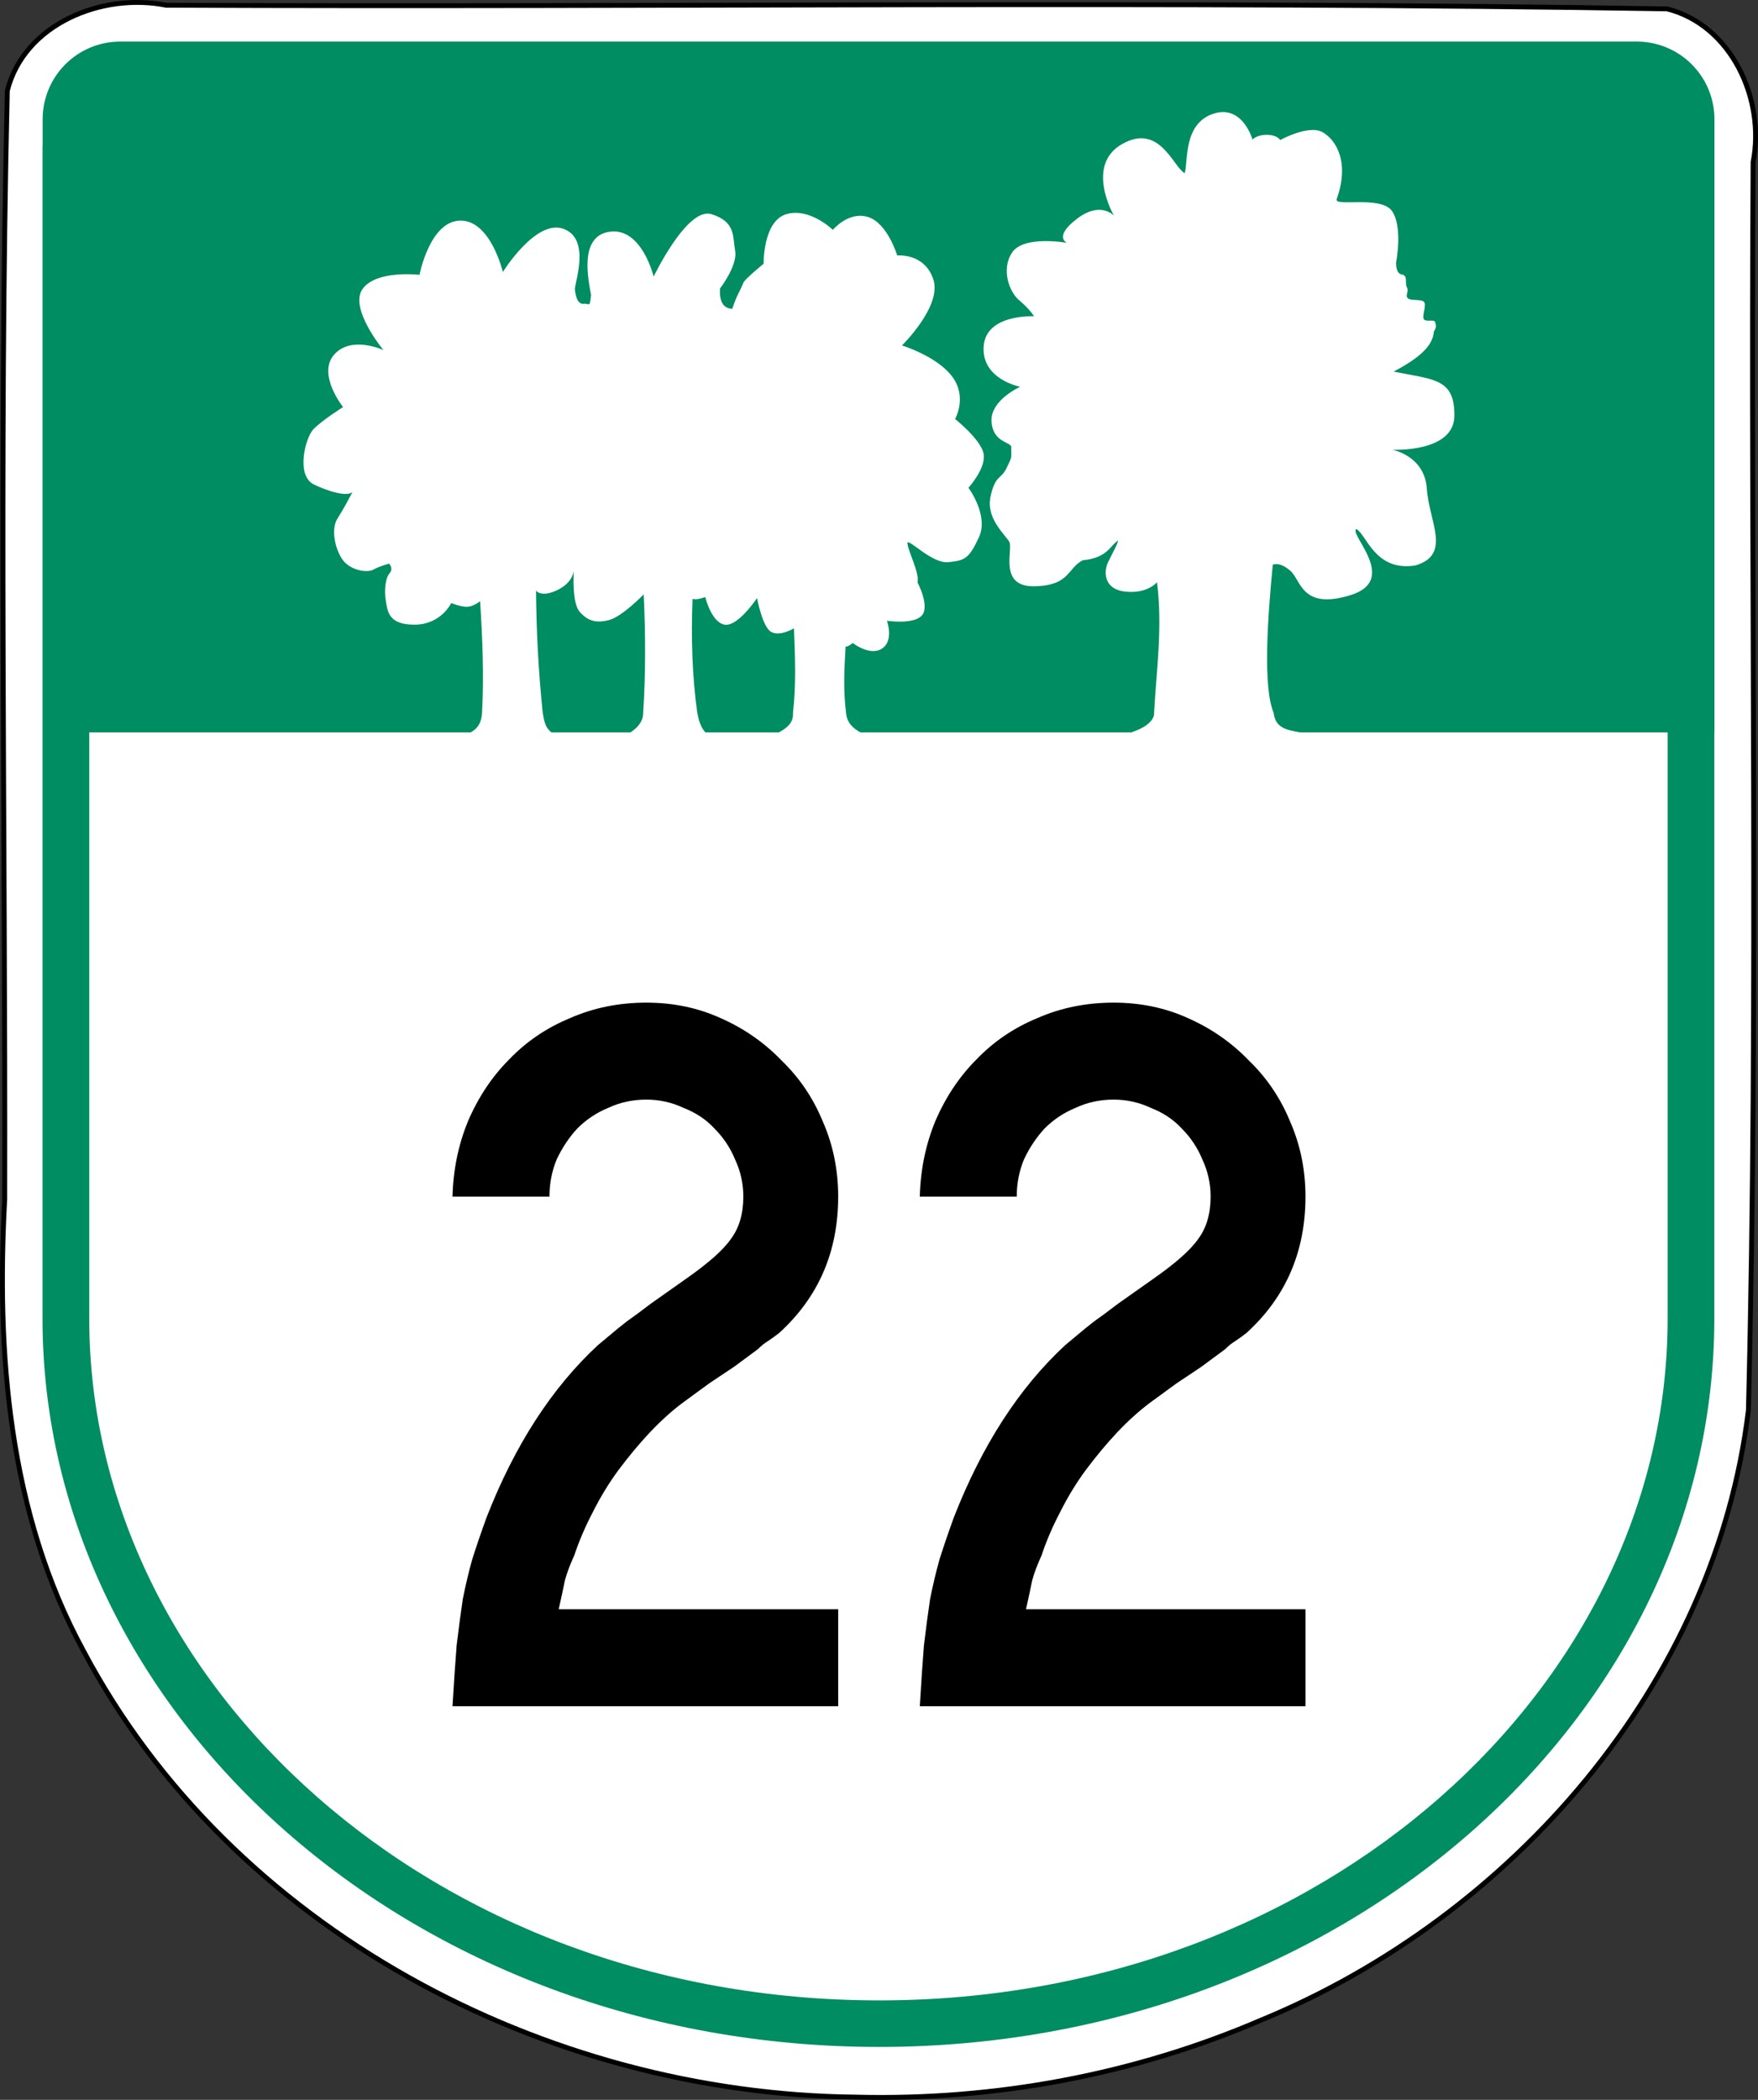
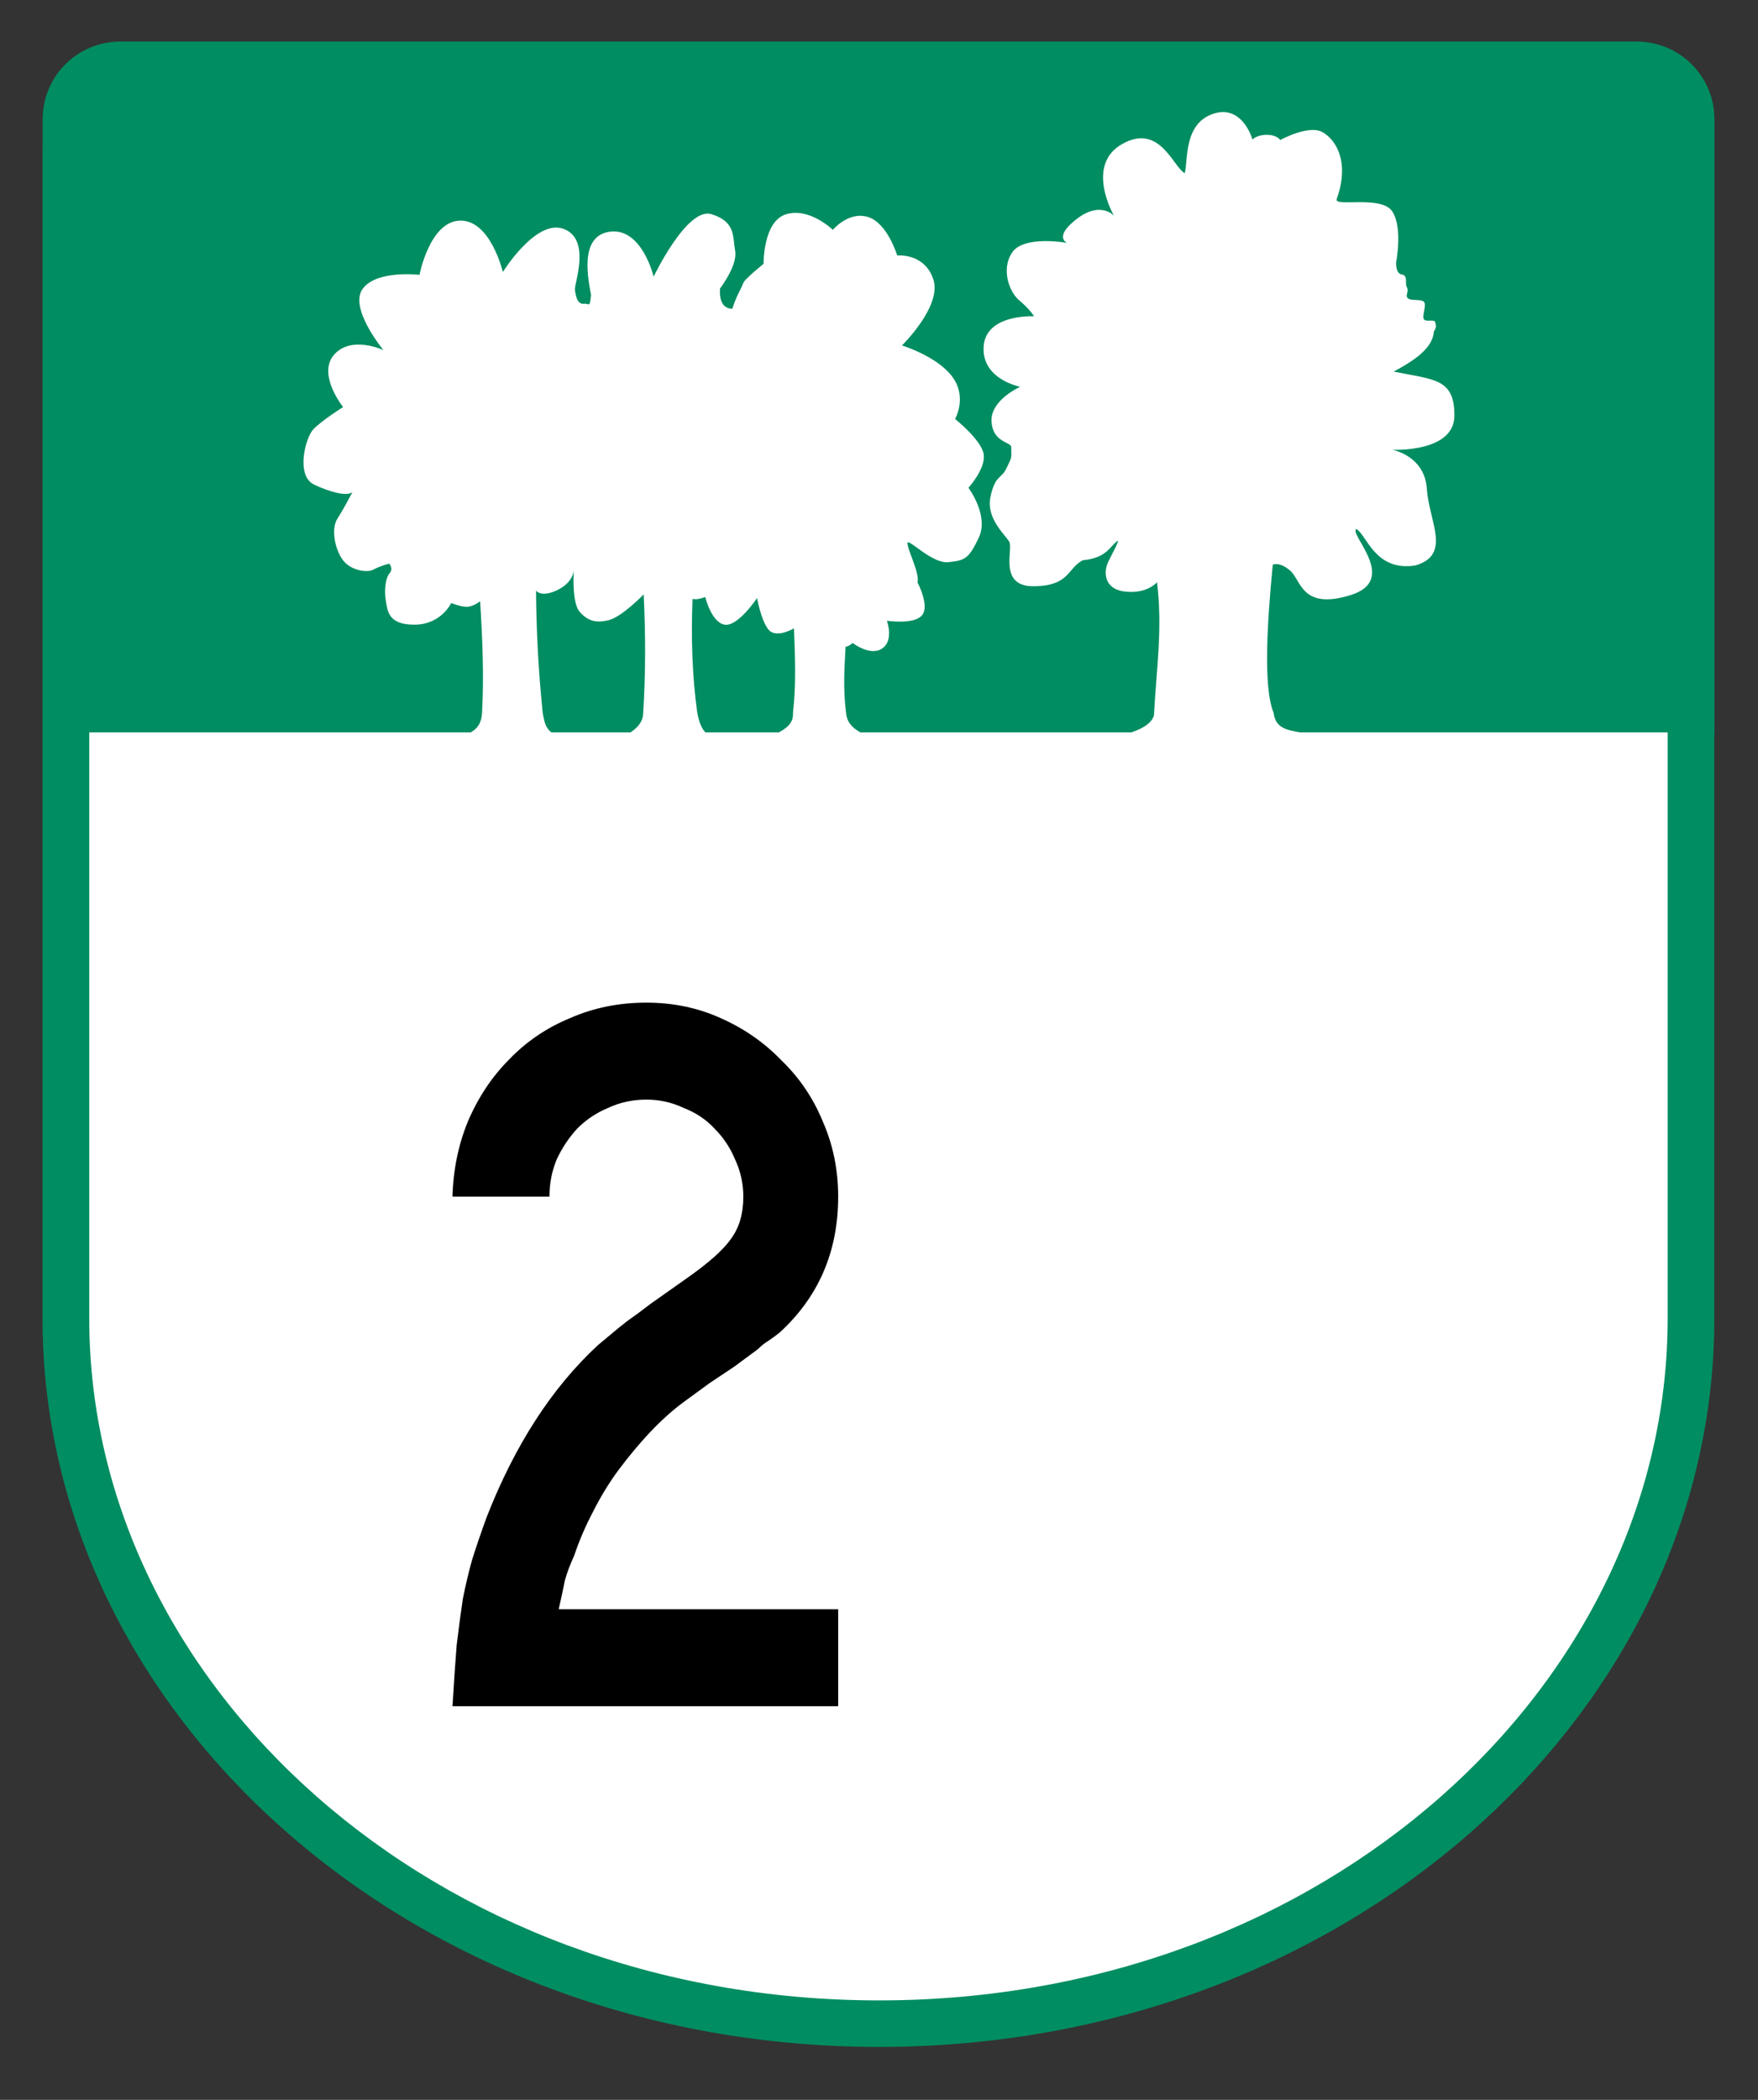
<svg xmlns="http://www.w3.org/2000/svg" xmlns:ns1="http://www.inkscape.org/namespaces/inkscape" version="1.1" width="452.17" height="539.86" id="svg2" xml:space="preserve">
  <rect width="100%" height="100%" fill="#333333" stroke="none" />
  <defs id="defs6">
</defs>
-   <path d="M 220.24,539.15 C 140.25,538.36 59.36,496 21.41,424.31 2.229,389.03 -0.958,347.85 1.218,308.33 1.417,213.34 -0.317,118.27 1.882,23.33 6.244,6.104 26.319,-1.938 42.702,1.346 c 128.68,0.566 257.43,-1.181 386.06,0.933 16.587,4.154 25.315,23.312 22.143,39.414 -0.704,106.95 1.457,213.95 -1.206,320.86 -8.516,70.483 -60.88,130.28 -125.29,156.78 -32.751,14.091 -68.527,20.701 -104.16,19.82 z" ns1:connector-curvature="0" id="path4603" style="fill:#ffffff;stroke:#000000;stroke-width:1.25" />
  <path d="m 30.969,10.688 c -11.095,0 -20,8.92 -20,20 v 7.031 h -0.031 v 301.28 c 0,101.69 94.893,187.25 215.19,187.25 120.29,0 214.81,-85.574 214.81,-187.25 v -6.031 -144.69 h 0.031 V 169.309 98.122 30.684 c 0,-11.08 -8.936,-20 -20.031,-20 h -389.97 z" ns1:connector-curvature="0" id="path3011" style="text-indent:0;text-align:start;text-transform:none;direction:ltr;block-progression:tb;baseline-shift:baseline;color:#000000;fill:#008d61;enable-background:accumulate" />
  <path d="m 314.59,28.813 c -0.8,-9.73e-4 -1.672,0.142 -2.625,0.469 -7.625,2.617 -6.334,12.114 -7.25,15.25 -3.05,-1.704 -6.444,-12.955 -16.094,-7.5 -9.65,5.455 -2.094,18.438 -2.094,18.438 0,0 -3.4,-3.901 -9.531,0.781 -6.132,4.682 -2.562,6.188 -2.562,6.188 0,0 -11.134,-2.032 -14.125,2.5 -2.991,4.532 -0.493,10.302 1.75,12.188 2.894,2.432 3.906,4.188 3.906,4.188 0,0 -12.427,-0.678 -12.969,7.781 -0.542,8.459 9.406,10.344 9.406,10.344 0,0 -7.692,3.397 -7.375,8.906 0.317,5.509 5.019,5.198 5.062,6.594 0.1,3.223 0.099,2.602 -1.188,5.375 -1.376,2.967 -2.881,1.68 -4.125,7.312 -1.244,5.632 3.72,9.769 4.812,11.656 1.093,1.887 -2.9,11.556 6.344,11.438 9.243,-0.119 8.545,-4.596 12.562,-6.688 6.459,-0.597 7.041,-3.869 9.094,-5.062 -0.132,0.967 -1.541,3.357 -2.625,5.656 -1.048,2.222 -1.218,6.846 4.469,7.469 5.687,0.623 8.156,-2.406 8.156,-2.406 1.468,11.613 -0.138,22.47 -0.75,33.562 0,0 0.557,2.917 -5.844,5.031 h -69.688 c -1.934,-1.044 -3.53,-2.555 -3.688,-5.031 -0.794,-6.036 -0.433,-11.514 -0.125,-17 0.754,-0.064 1.283,-0.538 1.844,-0.938 0,0 4.474,3.492 7.562,1.406 3.088,-2.086 1.219,-7.125 1.219,-7.125 0,0 6.903,1.046 9,-1.375 2.1,-2.42 -1.12,-8.47 -1.12,-8.47 0.561,-2.642 -2.721,-8.524 -2.594,-10.281 0.615,-0.724 6.482,5.534 10.562,5.062 4.081,-0.472 5.183,-0.712 7.812,-6.375 2.63,-5.663 -2.688,-12.75 -2.688,-12.75 0,0 4.581,-5.036 3.906,-8.719 -0.675,-3.683 -7.344,-8.969 -7.344,-8.969 0,0 3.212,-5.594 -0.719,-10.875 -3.93,-5.281 -12.94,-8.03 -12.94,-8.03 0,0 10.363,-10.127 8.062,-17 -2.3,-6.873 -9.281,-6.125 -9.281,-6.125 0,0 -2.51,-8.373 -7.531,-9.906 -5.021,-1.534 -9.031,3.312 -9.031,3.312 0,0 -5.951,-5.812 -11.969,-4.031 -6.018,1.781 -5.844,12.75 -5.844,12.75 -2.12,1.774 -4.271,3.558 -5.125,4.719 -0.802,2.114 -1.847,3.418 -2.906,6.844 -2.443,-0.053 -3.343,-1.989 -3.188,-5.188 0,0 4.584,-5.939 3.906,-9.688 -0.678,-3.749 0.175,-7.484 -6.094,-9.438 -6.269,-1.953 -14.875,16.062 -14.875,16.062 0,0 -2.992,-12.607 -11.219,-11.562 -8.227,1.044 -5.467,12.824 -4.875,16.281 -0.383,3.458 -0.325,2.094 -1.938,2.25 -1.613,0.156 -2.05,-2.161 -2.219,-3.656 -0.169,-1.495 4.226,-12.953 -2.906,-15.594 -7.132,-2.64 -15.625,11.094 -15.625,11.094 0,0 -3.133,-13.353 -10.969,-13.219 -7.836,0.134 -10.469,13.938 -10.469,13.938 0,0 -11.145,-1.319 -14.656,3.656 -3.511,4.975 5.375,15.688 5.375,15.688 0,0 -8.273,-3.858 -12.688,1.188 -4.414,5.045 2.312,13.469 2.312,13.469 0,0 -5.256,3.281 -7.594,5.656 -2.12,2.155 -4.648,12.011 0.156,14.281 3.998,1.889 8.356,3.095 9.844,1.938 -0.661,1.26 -2.347,4.458 -3.844,6.781 -1.817,2.82 -0.524,8.175 1.438,10.75 1.962,2.575 6.189,3.283 7.812,2.375 1.623,-0.908 4.031,-1.531 4.031,-1.531 0,0 1.208,1.23 0.125,2.469 -1.083,1.239 -1.431,4.407 -0.969,7.094 0.463,2.687 0.626,6.163 7.438,6.125 6.811,-0.038 9.375,-5.562 9.375,-5.562 0,0 2.532,1.044 4.156,0.969 1.624,-0.075 3.281,-1.438 3.281,-1.438 0.605,9.555 1.018,19.132 0.5,28.688 -0.145,2.725 -1.256,4.095 -2.906,5.031 h -90.125 -8 v 150.72 c 0,94.195 88.541,175.28 203.16,175.28 114.619,0 202.81,-81.073 202.81,-175.28 v -150.72 h -8 -86.594 c -3.428,-0.626 -6.282,-1.102 -6.75,-5.031 -2.76,-6.597 -1.598,-23.922 -0.219,-38.062 0,0 1.669,-0.923 4.5,1.531 2.83,2.454 2.88,10.173 15.5,6.281 12.62,-3.892 -0.534,-15.739 1.5,-17 2.63,1.424 4.796,11.011 15.156,9.375 9.43,-2.735 3.533,-11.252 2.969,-19.75 -0.565,-8.498 -8.875,-10 -8.875,-10 0,0 15.944,0.813 15.969,-8.781 0.024,-9.595 -5.196,-9.202 -15.625,-11.312 5.482,-2.924 10.079,-6.096 10.344,-10.312 0.752,-1.147 0.539,-1.642 0.312,-2.438 -0.227,-0.795 -2.422,0.114 -2.906,-0.75 -0.484,-0.864 0.738,-3.503 0.094,-4.375 -0.645,-0.872 -3.541,-0.212 -4.25,-1.031 -0.709,-0.82 0.487,-1.61 -0.25,-2.906 -0.48,-0.843 0.396,-2.917 -1.25,-3.156 -1.646,-0.24 -1.469,-3.125 -1.469,-3.125 0,0 1.8,-9.023 -1.031,-13.156 -2.831,-4.134 -15.007,-0.98 -14.25,-3.094 3.383,-9.441 -0.086,-15.218 -3.656,-17.219 -3.57,-2.001 -10.875,2.031 -10.875,2.031 0,0 -0.694,-1.291 -3.344,-1.344 -2.65,-0.053 -3.781,1.219 -3.781,1.219 0,0 -1.965,-7.056 -7.562,-7.062 z m -167,117.94 c -0.085,1.434 -0.394,8.388 1.5,10.531 2.105,2.382 4.21,2.982 7.562,2.125 3.353,-0.857 8.906,-6.594 8.906,-6.594 0.506,10.418 0.503,20.586 -0.125,30.438 0.013,2.371 -1.618,3.921 -3.25,5.031 h -20.375 c -1.676,-1.339 -1.821,-2.972 -2.219,-5.031 -1.208,-11.739 -1.64,-21.927 -1.719,-31.406 0,0 1.334,1.916 5.625,-0.219 3.218,-1.601 3.933,-3.848 4.094,-4.875 z m 33.812,6.75 c 0,0 1.57,6.551 5,7.094 3.43,0.543 8.312,-6.844 8.312,-6.844 0,0 1.377,7.484 3.656,8.719 2.279,1.235 5.844,-0.938 5.844,-0.938 0.277,7.234 0.577,14.485 -0.25,21.719 0.18,2.787 -1.91,4.079 -3.625,5.031 h -18.906 c -1.226,-1.276 -1.704,-3.107 -2.094,-5.031 -1.298,-9.454 -1.621,-19.26 -1.219,-29.281 1.097,0.255 2.184,-0.111 3.281,-0.469 z" ns1:connector-curvature="0" id="path21" style="text-indent:0;text-align:start;text-transform:none;direction:ltr;block-progression:tb;baseline-shift:baseline;color:#000000;fill:#ffffff;enable-background:accumulate" />
  <g id="routenum" style="font-size:294.37px;font-style:normal;font-variant:normal;font-weight:normal;font-stretch:normal;text-align:end;line-height:125%;letter-spacing:0px;word-spacing:0px;writing-mode:lr-tb;text-anchor:end;fill:#000000;font-family:Roadgeek 2005 Series C">
    <path d="m 116.39,438.66 c 0.354,-6.012 0.707,-11.228 1.061,-15.649 0.53,-4.42 1.061,-8.399 1.591,-11.936 0.707,-3.536 1.503,-6.896 2.387,-10.079 1.061,-3.36 2.299,-6.984 3.713,-10.875 7.25,-18.566 16.798,-33.331 28.645,-44.294 1.061,-0.884 2.122,-1.768 3.183,-2.652 1.238,-1.061 2.652,-2.21 4.244,-3.448 1.768,-1.238 3.802,-2.741 6.1,-4.509 2.475,-1.768 5.481,-3.89 9.018,-6.366 5.835,-4.067 9.725,-7.515 11.67,-10.344 2.122,-2.829 3.183,-6.454 3.183,-10.875 -9e-5,-3.36 -0.707,-6.542 -2.122,-9.548 -1.238,-3.006 -3.006,-5.658 -5.305,-7.957 -2.122,-2.299 -4.774,-4.067 -7.957,-5.305 -3.006,-1.414 -6.189,-2.122 -9.548,-2.122 -3.537,1.6e-4 -6.808,0.707 -9.814,2.122 -3.006,1.238 -5.658,3.006 -7.957,5.305 -2.122,2.299 -3.89,4.951 -5.305,7.957 -1.238,3.006 -1.857,6.189 -1.857,9.548 h -24.932 c 0.177,-6.896 1.503,-13.35 3.978,-19.362 2.652,-6.189 6.189,-11.493 10.609,-15.914 4.42,-4.597 9.637,-8.134 15.649,-10.609 6.012,-2.652 12.554,-3.978 19.627,-3.978 6.896,1.8e-4 13.262,1.326 19.097,3.978 6.012,2.652 11.228,6.277 15.649,10.875 4.597,4.421 8.134,9.637 10.609,15.649 2.652,6.012 3.978,12.466 3.978,19.362 -1.1e-4,14.146 -5.04,25.816 -15.118,35.011 -0.884,0.707 -1.857,1.415 -2.918,2.122 -0.884,0.531 -1.768,1.238 -2.652,2.122 l -6.1,4.509 -6.366,4.244 -6.896,5.039 c -2.829,2.122 -5.658,4.686 -8.488,7.692 -2.652,2.829 -5.305,6.012 -7.957,9.548 -2.476,3.36 -4.686,6.984 -6.631,10.875 -1.945,3.713 -3.537,7.427 -4.774,11.14 -1.061,2.299 -1.857,4.421 -2.387,6.366 -0.354,1.768 -0.884,4.244 -1.591,7.426 h 71.878 v 24.932 h -99.197" ns1:connector-curvature="0" id="path3001" />
-     <path d="m 236.58,438.66 c 0.354,-6.012 0.707,-11.228 1.061,-15.649 0.53,-4.42 1.061,-8.399 1.591,-11.936 0.707,-3.536 1.503,-6.896 2.387,-10.079 1.061,-3.36 2.299,-6.984 3.713,-10.875 7.25,-18.566 16.798,-33.331 28.645,-44.294 1.061,-0.884 2.122,-1.768 3.183,-2.652 1.238,-1.061 2.652,-2.21 4.244,-3.448 1.768,-1.238 3.802,-2.741 6.1,-4.509 2.475,-1.768 5.481,-3.89 9.018,-6.366 5.835,-4.067 9.725,-7.515 11.67,-10.344 2.122,-2.829 3.183,-6.454 3.183,-10.875 -8e-5,-3.36 -0.707,-6.542 -2.122,-9.548 -1.238,-3.006 -3.006,-5.658 -5.305,-7.957 -2.122,-2.299 -4.774,-4.067 -7.957,-5.305 -3.006,-1.414 -6.189,-2.122 -9.548,-2.122 -3.537,1.6e-4 -6.808,0.707 -9.814,2.122 -3.006,1.238 -5.658,3.006 -7.957,5.305 -2.122,2.299 -3.89,4.951 -5.305,7.957 -1.238,3.006 -1.857,6.189 -1.857,9.548 h -24.932 c 0.177,-6.896 1.503,-13.35 3.978,-19.362 2.652,-6.189 6.189,-11.493 10.609,-15.914 4.42,-4.597 9.637,-8.134 15.649,-10.609 6.012,-2.652 12.554,-3.978 19.627,-3.978 6.896,1.8e-4 13.262,1.326 19.097,3.978 6.012,2.652 11.228,6.277 15.649,10.875 4.597,4.421 8.134,9.637 10.609,15.649 2.652,6.012 3.978,12.466 3.978,19.362 -1.1e-4,14.146 -5.04,25.816 -15.118,35.011 -0.884,0.707 -1.857,1.415 -2.918,2.122 -0.884,0.531 -1.768,1.238 -2.652,2.122 l -6.1,4.509 -6.366,4.244 -6.896,5.039 c -2.829,2.122 -5.658,4.686 -8.488,7.692 -2.652,2.829 -5.305,6.012 -7.957,9.548 -2.476,3.36 -4.686,6.984 -6.631,10.875 -1.945,3.713 -3.537,7.427 -4.774,11.14 -1.061,2.299 -1.857,4.421 -2.387,6.366 -0.354,1.768 -0.884,4.244 -1.591,7.426 h 71.878 v 24.932 h -99.197" ns1:connector-curvature="0" id="path3003" />
  </g>
</svg>